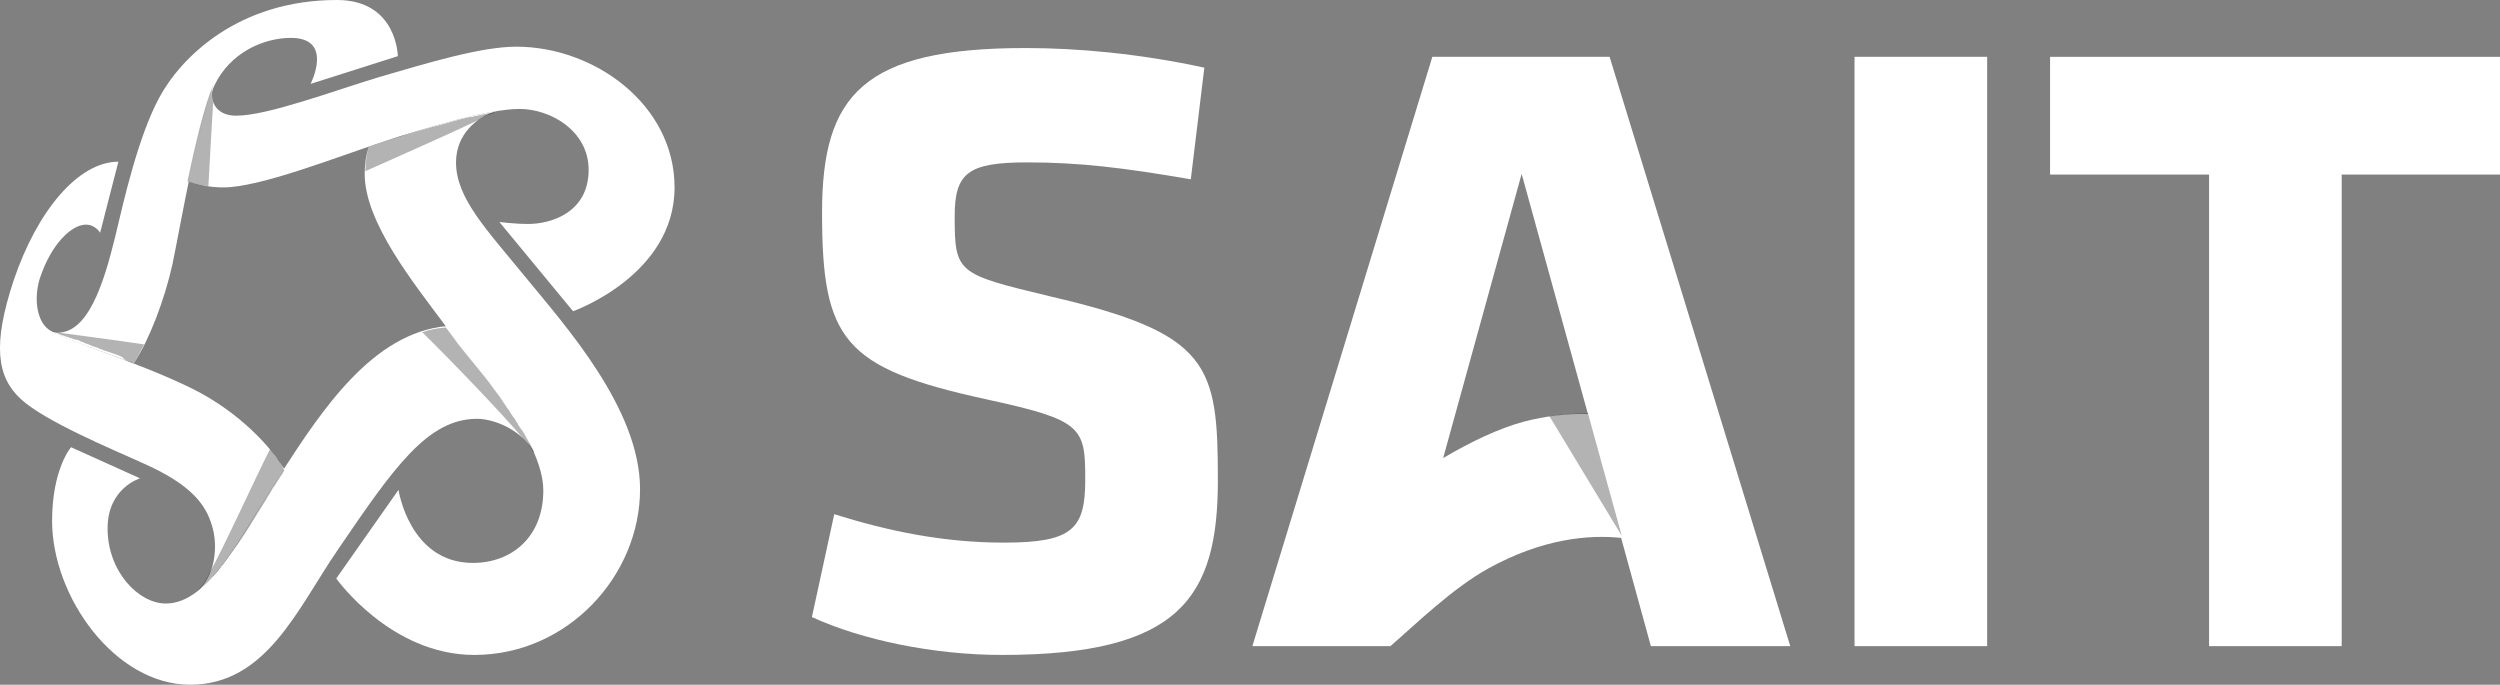
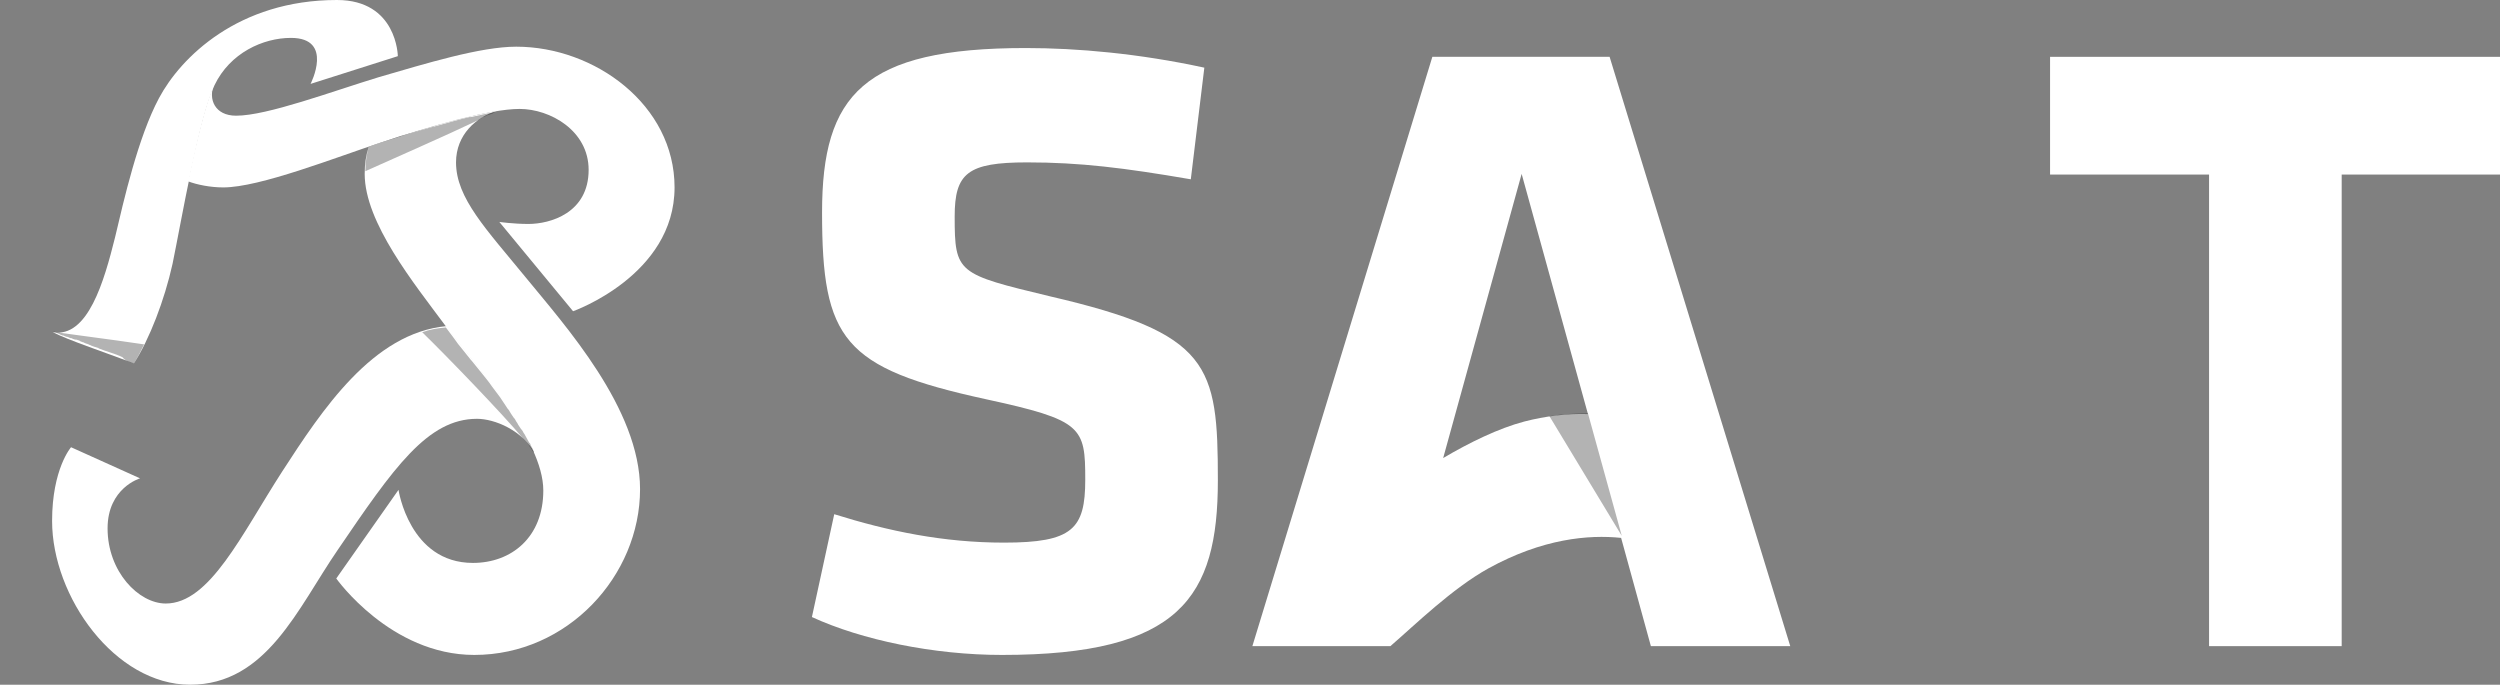
<svg xmlns="http://www.w3.org/2000/svg" version="1.1" id="Layer_1" x="0px" y="0px" viewBox="0 0 369.5 101.2" style="enable-background:new 0 0 369.5 101.2;" xml:space="preserve">
  <rect x="0" y="0" width="369.5" height="101.2" fill="#808080" stroke="none" />
  <style type="text/css">
	.st0{fill:#FFFFFF;}
	.st1{opacity:0.3;enable-background:new    ;}
</style>
  <path class="st0" d="M148.1,96.8c-10.1,0-20.7-2.2-28.1-5.6l3.3-15.2c8,2.5,16.1,4.2,25.1,4.2c10.1,0,12-2,12-9.3  c0-7.8-0.4-8.8-14.7-11.9c-21.1-4.6-24.2-8.8-24.2-27.6c0-17.4,6.1-24.3,30.1-24.3c7.6,0,16.7,0.8,26.4,2.9l-2,16.5  c-9.9-1.7-16.4-2.5-24.2-2.5c-8.8,0-10.7,1.6-10.7,8c0,8.4,0.4,8.5,14.1,11.8C178.9,49.3,180,53.9,180,71  C180,88.3,174.4,96.8,148.1,96.8z" />
-   <path class="st0" d="M274.1,95.5V8.4h19.6v87.1H274.1z" />
  <path class="st0" d="M346.1,25.8v69.7h-19.6V25.8H303V8.4h66.5v17.4H346.1z" />
-   <path class="st0" d="M27.5,57c-7.8-3.7-16.7-6.3-20-8.1c-2-1.1-2.6-4.6-1.6-7.8c1.7-5.1,4.7-7.9,6.8-7.9c1.4,0,2.1,1.2,2.1,1.2  s2.4-9.4,2.7-10.5c-5.9,0-12,7.2-15.5,17.6C-1.1,50.9-0.5,55.7,3.1,59s13.5,7.4,17.9,9.4c7.3,3.2,9.4,6.2,10.3,9.2  c1,3.1,0.5,7.5-2.1,9.8c4.3-3.4,8-10.8,12.5-17.6c0.1-0.2,0.2-0.4,0.3-0.5C39.4,65.1,34.2,60.1,27.5,57z" />
  <path class="st0" d="M77.7,41c-5.8-7.1-10.3-11.7-10.3-17c0-4.1,3-6.7,6-7.6C68.6,17.2,62,19.2,56.5,21c-0.6,0.2-1.3,0.4-2,0.7l0,0  l0,0c-0.4,1.2-0.6,2.5-0.6,4c0,7.2,7.3,16.2,11.9,22.4s14.5,16.8,14.5,24.4c0,6.9-4.7,10.7-10.4,10.7c-9.4,0-11-10.8-11-10.8  l-9.2,13.1c0,0,8,11.3,20.4,11.3c13.8,0,24.5-11.7,24.5-24.5C94.6,60.4,83.5,48.1,77.7,41z" />
  <path class="st0" d="M76.3,6.9C71,6.9,62.9,9.4,56,11.4c-6.9,2.1-16.5,5.7-21.1,5.7c-3.2,0-4.1-2.5-3.3-4.5  c-1.2,2.7-2.6,8.5-3.8,14.2c1.3,0.5,3.3,0.9,5.2,0.9c5.4,0,16.5-4.4,23.5-6.7s15.8-4.9,20.3-4.9s10.2,3.2,10.2,9c0,6.4-5.7,8-8.9,8  c-2.2,0-4.3-0.3-4.3-0.3L84.7,46c0,0,15-5.3,15-18.3C99.7,15.5,87.9,6.9,76.3,6.9z" />
  <path class="st0" d="M58.8,8.3c0,0-0.1-8.3-9-8.3C35.2,0,26.7,8.5,23.5,14.5c-3.1,5.8-5.2,15.1-6.5,20.6c-1.6,6.4-4,14.9-9.2,14l0,0  c2.4,1.2,6.9,2.7,12,4.6c2.3-3.6,4.5-9.3,5.7-14.7c1.3-6.3,3.9-21.6,6.2-26.4s7.2-7,11.3-7c6.4,0,2.9,6.8,2.9,6.8L58.8,8.3z" />
  <path class="st0" d="M79.3,67.4L79.3,67.4c-0.1-0.4-0.3-0.7-0.5-1.1c-0.1-0.3-0.3-0.5-0.4-0.8c-3.1-6.2-9.1-12.8-12.4-17.3  c-10.9,1-18.4,12.4-24.3,21.5C35.7,79,31,89.2,24.5,89.2c-4,0-8.6-4.7-8.6-11.1c0-6,4.8-7.4,4.8-7.4l-10.2-4.6c0,0-2.8,3.2-2.8,10.9  c0,11.2,9.3,24.2,20.4,24.2c11.3,0,15.9-11.3,21.8-19.9c8.3-12.2,13.3-19.4,20.6-19.4C73,61.9,77.3,63.5,79.3,67.4L79.3,67.4z" />
  <path class="st1" d="M70.8,17.7L70.8,17.7L70.8,17.7c0.2-0.1,0.4-0.3,0.6-0.4l0,0c0,0,0,0,0.1,0l0,0l0,0c0.2-0.1,0.4-0.2,0.6-0.3  h0.1l0,0l0,0c0.2-0.1,0.3-0.1,0.5-0.2l0,0l0,0c0.1,0,0.1,0,0.2-0.1l0,0c0.2-0.1,0.4-0.2,0.6-0.2l0,0l0,0l0,0  c-1.2,0.2-2.5,0.5-3.9,0.8c-0.1,0-0.1,0-0.2,0c-1.7,0.4-3.4,0.9-5.2,1.4h-0.1c-0.7,0.2-1.4,0.4-2.1,0.6c-0.2,0.1-0.5,0.1-0.7,0.2  c-0.7,0.2-1.4,0.4-2.1,0.6c-0.3,0.1-0.6,0.2-0.9,0.3c-0.6,0.2-1.2,0.4-1.8,0.6s-1.3,0.4-2,0.7l0,0l0,0C54.2,22.8,54,24,54,25.3  C58,23.5,66,20,70.8,17.7z" />
  <path d="M31.6,12.6" />
  <path class="st1" d="M19.8,53.7L19.8,53.7c0.5-0.8,1-1.8,1.5-2.8C16.7,50.2,7.9,49.1,7.8,49l0,0l0,0h0.1c0,0,0,0,0.1,0h0.1  c0.1,0.1,0.2,0.1,0.3,0.2c0.1,0.1,0.3,0.1,0.4,0.2c0.2,0.1,0.4,0.2,0.6,0.2c0.2,0.1,0.4,0.2,0.6,0.2c0.2,0.1,0.4,0.2,0.6,0.2  c0.1,0,0.1,0.1,0.2,0.1c0.1,0,0.2,0.1,0.4,0.1c0,0,0,0,0.1,0s0.2,0.1,0.3,0.1s0.1,0,0.2,0.1c0.1,0,0.1,0.1,0.2,0.1  c0.1,0,0.2,0.1,0.3,0.1s0.1,0,0.2,0.1c0.1,0,0.2,0.1,0.3,0.1s0.2,0.1,0.3,0.1c0.1,0.1,0.3,0.1,0.4,0.2l0,0c0.1,0,0.2,0.1,0.3,0.1  c0.2,0.1,0.4,0.1,0.6,0.2c0.1,0,0.1,0,0.2,0.1c0.3,0.1,0.5,0.2,0.8,0.3s0.6,0.2,0.9,0.3c0.6,0.2,1.2,0.4,1.8,0.7l0,0  C18.5,53.3,19.1,53.5,19.8,53.7L19.8,53.7L19.8,53.7z" />
-   <path class="st1" d="M41.5,68.5c-0.1-0.2-0.2-0.3-0.3-0.5c-0.1-0.1-0.1-0.1-0.2-0.2c-0.2-0.2-0.3-0.4-0.5-0.6c0,0,0,0,0-0.1  c-0.2-0.2-0.4-0.5-0.6-0.7c-2,3.9-7.1,15.1-8.9,18.2c-0.4,1-1,1.9-1.8,2.7l0,0l0,0c0.5-0.4,1.1-0.9,1.6-1.4c0.3-0.3,0.5-0.6,0.8-0.8  c0.2-0.3,0.5-0.5,0.7-0.8c0.1-0.1,0.1-0.2,0.2-0.3c0.1-0.1,0.2-0.2,0.2-0.3c0.1-0.1,0.2-0.2,0.3-0.3c0.1-0.1,0.1-0.2,0.2-0.3  c0.5-0.6,0.9-1.3,1.4-1.9l0,0c0.1-0.1,0.1-0.2,0.2-0.3c0.1-0.1,0.2-0.3,0.3-0.4s0.1-0.2,0.2-0.3c0.1-0.1,0.1-0.2,0.2-0.3  c0.5-0.7,1-1.5,1.5-2.3c0.4-0.6,0.7-1.2,1.1-1.8l0,0l0,0l0,0l0,0l0,0c0.4-0.6,0.8-1.3,1.2-1.9l0,0l0,0l0,0l0,0l0,0l0,0l0,0l0,0l0,0  c0.3-0.6,0.7-1.1,1-1.7l0,0l0,0l0,0l0,0l0,0c0.1-0.1,0.2-0.3,0.3-0.4l0,0l0,0l0,0c0.4-0.6,0.7-1.2,1.1-1.7c0.1-0.2,0.2-0.4,0.3-0.5  C41.8,69,41.7,68.8,41.5,68.5z" />
  <path class="st1" d="M77.3,64.8c0.1,0.1,0.3,0.3,0.4,0.4l0,0c0.1,0.1,0.3,0.3,0.4,0.5l0,0c0,0,0.1,0.1,0.1,0.2l0,0l0,0  c0.1,0.1,0.2,0.2,0.3,0.4c0.1,0.2,0.2,0.3,0.3,0.5l0,0l0,0l0.1,0.1c0-0.1,0-0.2,0-0.2c0-0.1-0.1-0.1-0.1-0.2  c-0.1-0.3-0.3-0.5-0.4-0.8l0,0c0-0.1-0.1-0.2-0.2-0.3c-0.2-0.3-0.3-0.6-0.5-0.9c-0.1-0.2-0.2-0.4-0.3-0.5c-0.1-0.2-0.2-0.4-0.4-0.6  c-0.1-0.2-0.3-0.4-0.4-0.6c-0.1-0.2-0.2-0.4-0.3-0.5c-0.1-0.2-0.2-0.4-0.4-0.6c-0.1-0.2-0.3-0.4-0.4-0.6c-0.1-0.2-0.2-0.3-0.3-0.5  c-0.2-0.2-0.3-0.4-0.5-0.7c-0.1-0.2-0.3-0.4-0.4-0.6c-0.1-0.2-0.3-0.4-0.4-0.6c-0.4-0.5-0.8-1.1-1.2-1.6c-0.4-0.6-0.9-1.2-1.3-1.7  c-0.6-0.7-1.1-1.4-1.7-2.1l-0.1-0.1c-0.4-0.5-0.8-1-1.2-1.5c-0.5-0.6-0.9-1.1-1.3-1.7c-0.4-0.5-0.8-1.1-1.2-1.6  c-1.2,0.1-2.4,0.3-3.5,0.7C66.1,52.7,74.3,61.2,77.3,64.8z" />
-   <path class="st1" d="M31.5,15.2L31.5,15.2c-0.1-0.4-0.2-0.8-0.2-1.2v-0.1c0-0.1,0-0.1,0-0.2c0-0.1,0-0.1,0-0.2c0-0.1,0-0.1,0-0.2  c0-0.1,0-0.1,0.1-0.2V13c0-0.1,0.1-0.2,0.1-0.4c-1.2,2.7-2.6,8.5-3.8,14.2c0.8,0.3,1.9,0.6,3.1,0.7C31,24.1,31.3,18.3,31.5,15.2z" />
  <path class="st0" d="M264.6,95.5L237.9,8.4h-26.2l-26.6,87.1h15.6l0,0h4.8c3.7-3.2,9.1-8.5,14.5-11.5c8-4.4,14.8-5,19.6-4.5l4.4,16  H264.6z M225.3,62.3c-3.8,1-8.1,3.1-12,5.4l11.6-42l9.8,35.5C231.6,61.1,228.4,61.5,225.3,62.3z" />
  <path class="st1" d="M239.7,79.2l-5-18.1c-1.9,0-3.8,0.1-5.7,0.4L239.7,79.2z" />
</svg>